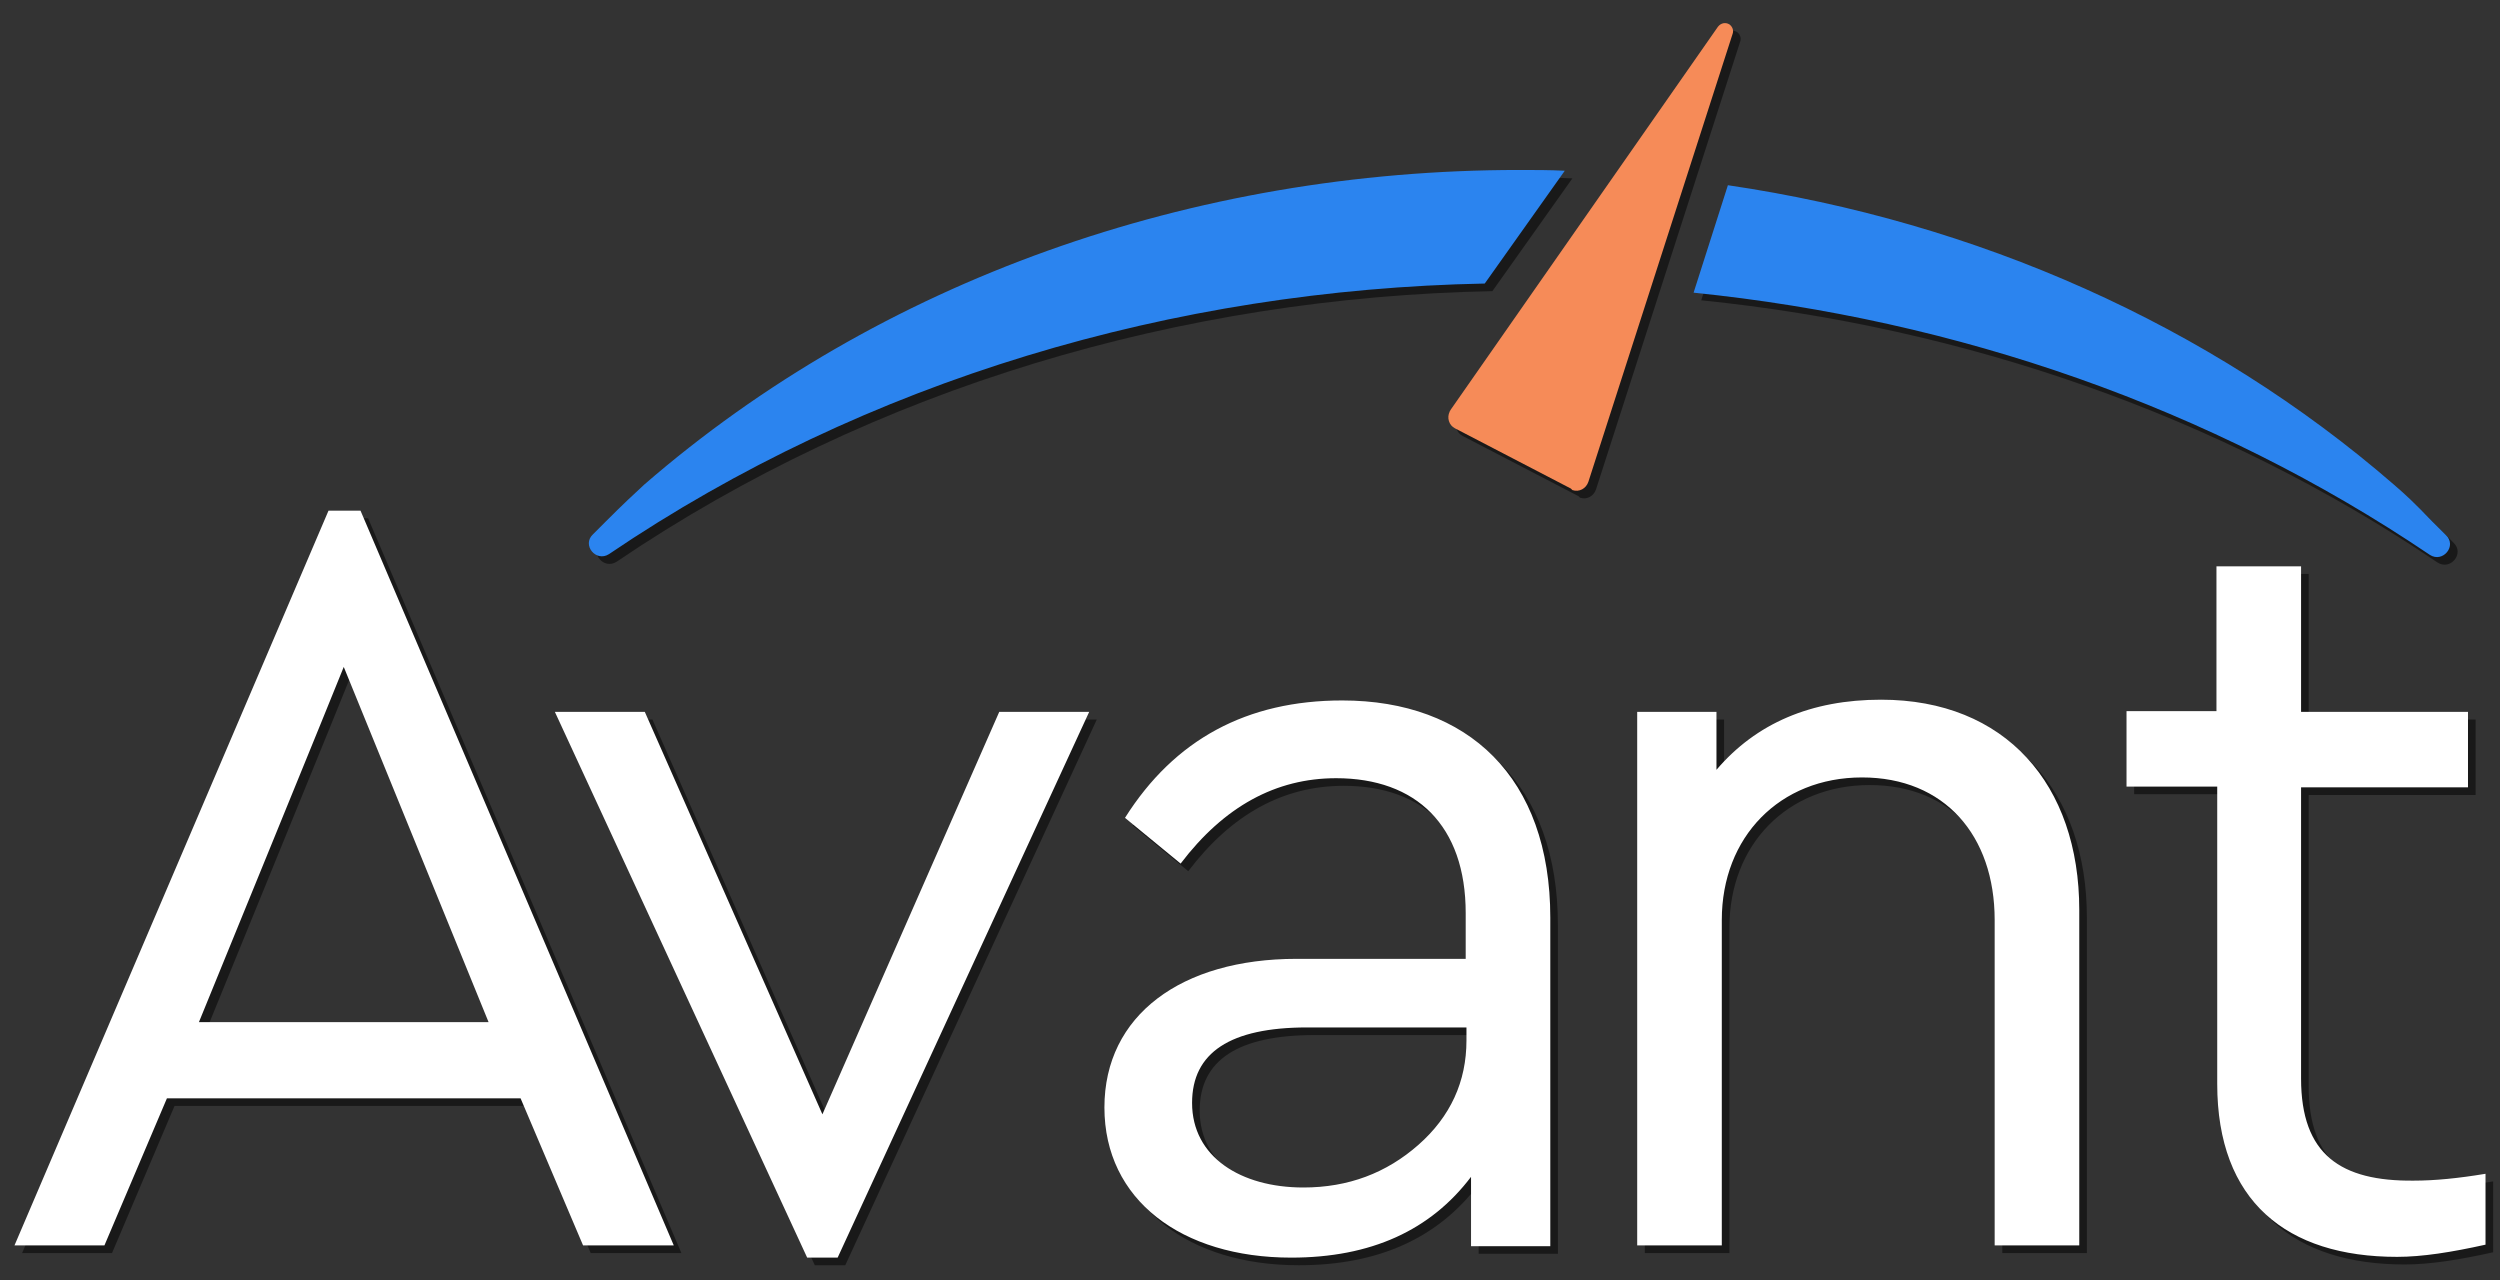
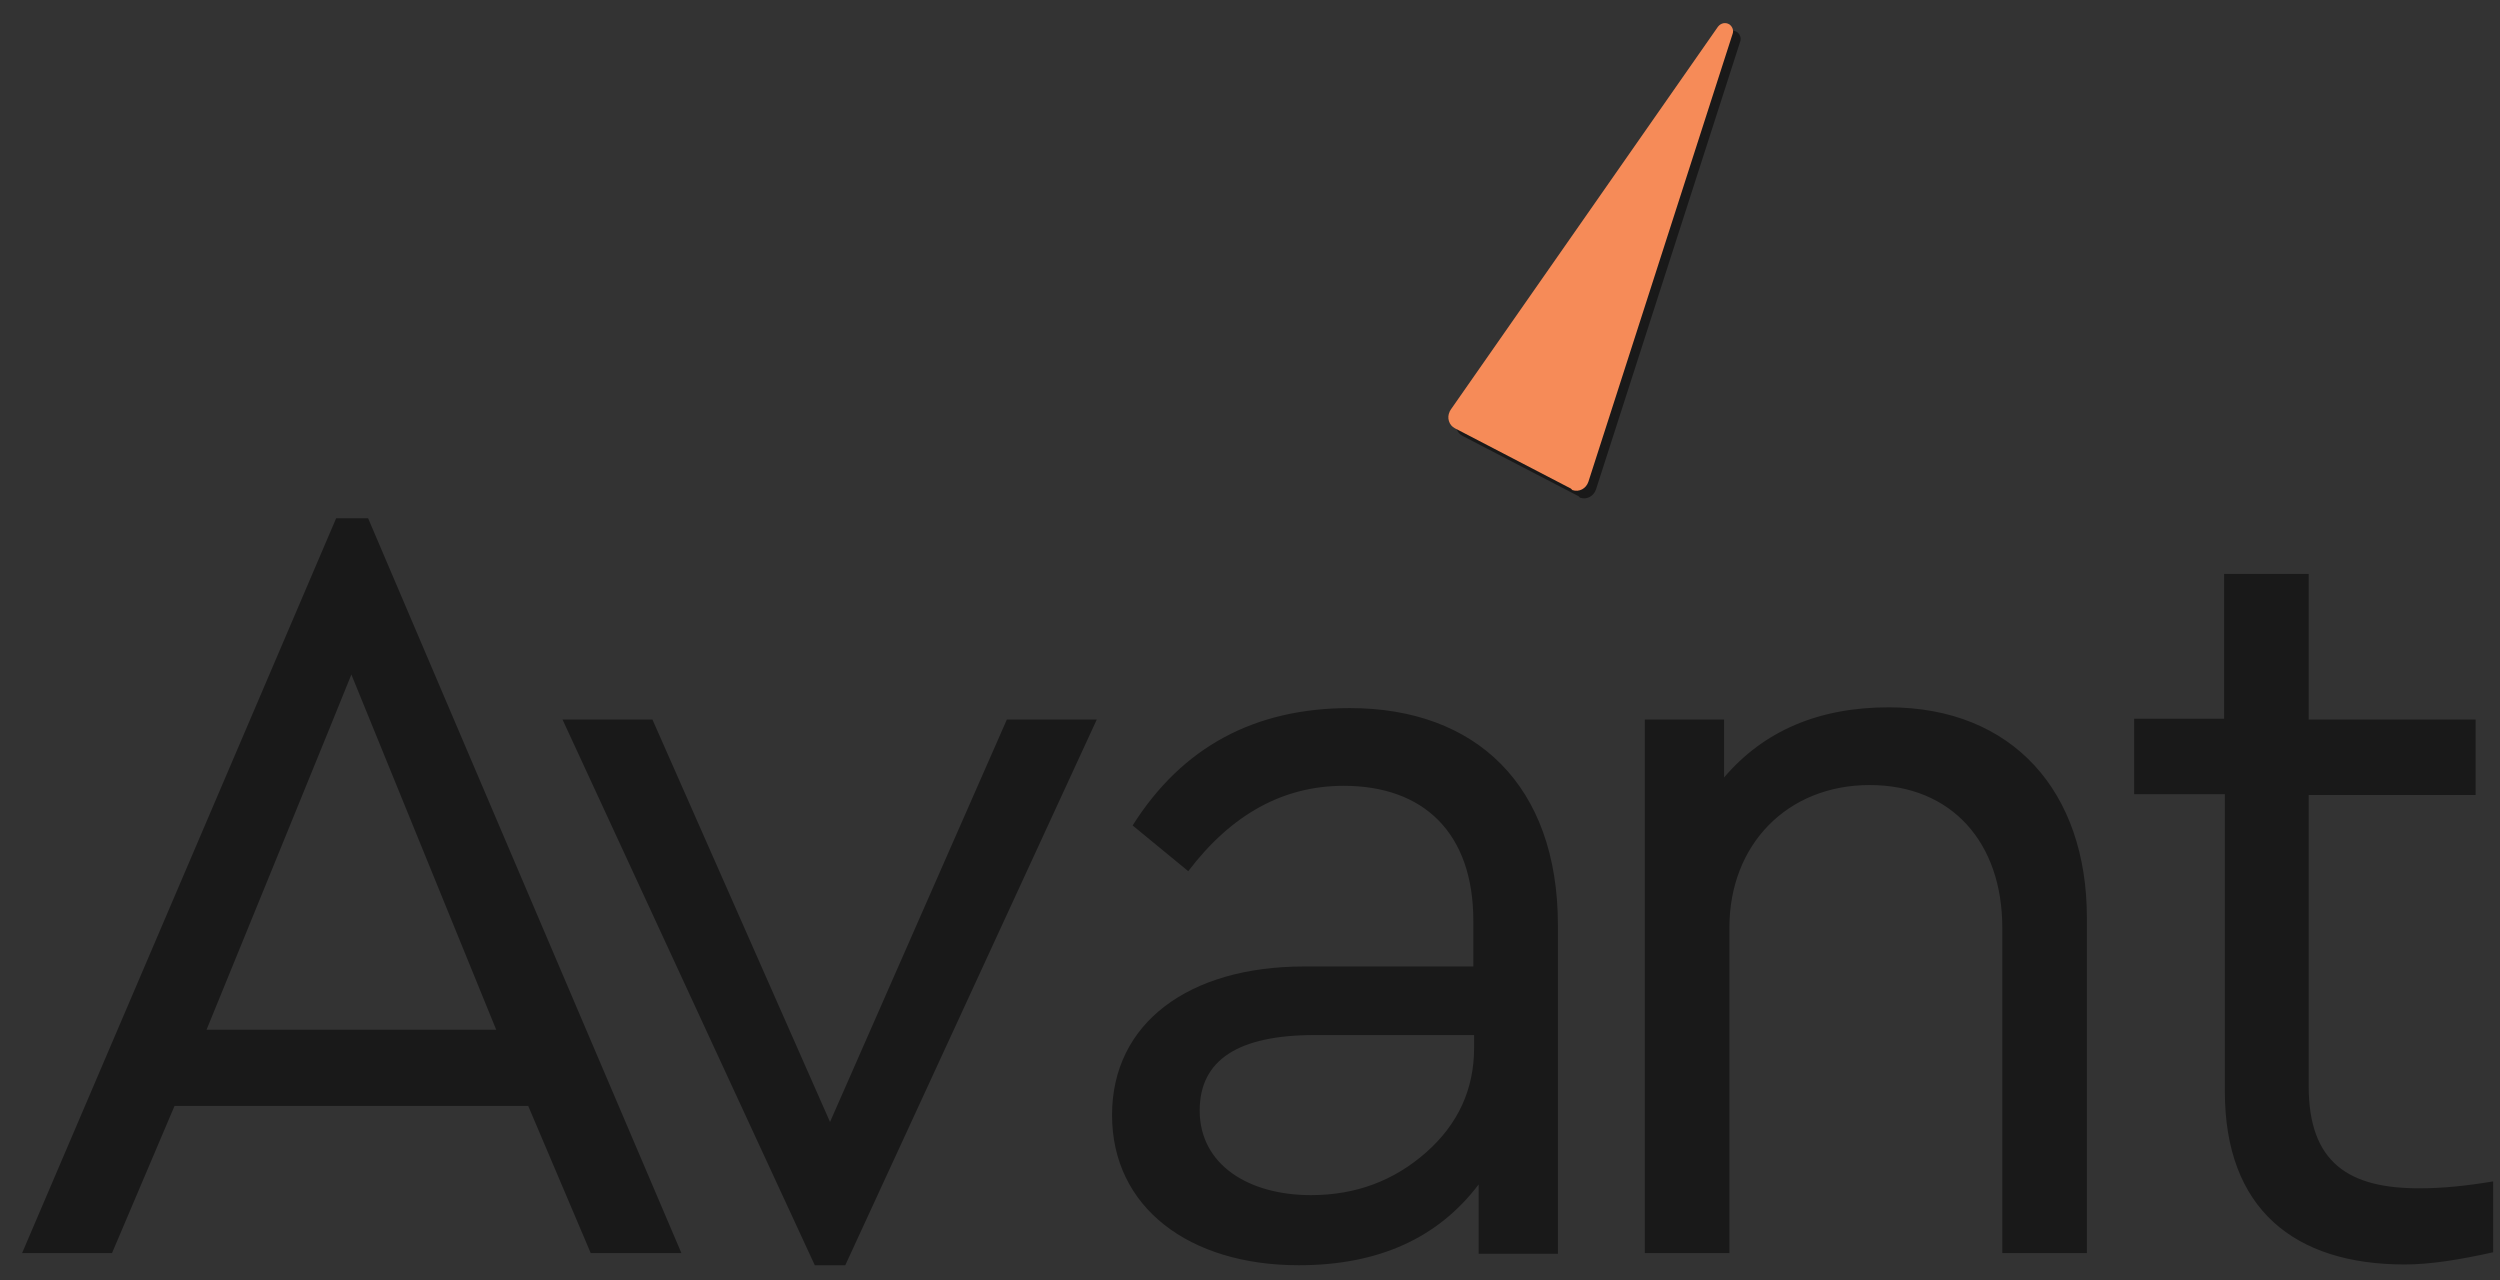
<svg xmlns="http://www.w3.org/2000/svg" version="1.1" id="Layer_2_00000093857403845825132640000015454736657553716660_" width="328px" height="168px" x="0px" y="0px" viewBox="0 0 328 168" style="enable-background:new 0 0 328 168;" xml:space="preserve">
  <rect x="0" y="0" width="328" height="168" fill="#333333" stroke="none" />
  <style type="text/css">
	.st0{opacity:0.5;}
	.st1{fill:#FFFFFF;}
	.st2{fill:#2B84EF;}
	.st3{fill:#F68B58;}
</style>
  <g id="Layer_1-2">
    <g class="st0">
      <path d="M89.4,164.4H77.5l-8.2-19.3H22.9l-8.2,19.3H2.9L44.1,68h4.2L89.4,164.4z M27.1,135.1h38l-19-46.6    C46.1,88.6,27.1,135.1,27.1,135.1z M108.9,147.2l23.2-52.8h11.8L110.9,166h-4L73.8,94.4h11.8L108.9,147.2L108.9,147.2z     M177.1,92.9c16.5,0,27.3,10.1,27.3,28.5v43.1h-10.4v-9.1c-5.3,7-13.1,10.6-23.6,10.6c-14.4,0-24.5-7.6-24.5-19.7    s10.1-19.5,25.2-19.5h22.2v-6c0-11.5-6.5-17.7-17-17.7c-7.9,0-14.7,3.7-20.4,11.2l-7.3-6C155.1,98,164.6,92.9,177.1,92.9     M172,156.8c5.9,0,10.9-1.9,15.1-5.6c4.2-3.7,6.3-8.3,6.3-13.7v-1.7h-20.9c-10.1,0-15.1,3.3-15.1,9.9    C157.4,152.8,163.8,156.8,172,156.8 M247.8,92.8c16.3,0,26,11.1,26,27.6v44h-11.1v-42.7c0-11.1-6.6-18.7-17.4-18.7    s-18.4,7.8-18.4,18.7v42.7h-11.1v-70h10.4v7.6C231.4,95.9,238.6,92.8,247.8,92.8 M317.7,155.9c2.7,0,5.8-0.3,9.4-0.9v9.3    c-4.5,1-8.3,1.6-11.6,1.6c-14.5,0-23.6-7.3-23.6-22.7v-39H280v-9.9h11.8V75.3h11.1v19.1h21.9v9.9h-21.9v38.2    C302.9,152.5,308.1,156,317.7,155.9" />
-       <path d="M206.3,23.4l-10.5,14.8C155.1,39,114.7,50.8,80.9,73.7c-1.7,1.1-3.6-1.2-2.1-2.6c0.5-0.5,0.9-0.9,1.7-1.7    c2.4-2.4,3.6-3.5,5-4.8c30.9-26.8,72-41.3,114.8-41.3C202.3,23.3,204.3,23.3,206.3,23.4 M227.7,25.3c32.6,4.8,63.2,18.3,87.4,39.3    c1.5,1.3,2.6,2.3,5,4.8c0.9,0.9,1.3,1.3,1.8,1.8c1.5,1.4-0.4,3.7-2.1,2.6c-28.7-19.4-62.2-30.9-96.6-34.4L227.7,25.3L227.7,25.3z" />
      <path d="M207.1,65.1l-15.2-7.9c-0.8-0.4-1.1-1.4-0.7-2.2c0-0.1,0.1-0.1,0.1-0.2l35.1-50.3c0.4-0.5,1-0.6,1.5-0.3    c0.4,0.3,0.6,0.8,0.4,1.3l-18.9,58.7c-0.3,0.9-1.2,1.4-2.1,1.1C207.2,65.2,207.2,65.2,207.1,65.1" />
    </g>
    <g>
      <g>
-         <path class="st1" d="M88.4,163.4H76.5l-8.2-19.3H21.9l-8.2,19.3H1.9L43.1,67h4.2L88.4,163.4z M26.1,134.1h38l-19-46.6     C45.1,87.6,26.1,134.1,26.1,134.1z M107.9,146.2l23.2-52.8h11.8L109.9,165h-4L72.8,93.4h11.8L107.9,146.2L107.9,146.2z      M176.1,91.9c16.5,0,27.3,10.1,27.3,28.5v43.1h-10.4v-9.1c-5.3,7-13.1,10.6-23.6,10.6c-14.4,0-24.5-7.6-24.5-19.7     s10.1-19.5,25.2-19.5h22.2v-6c0-11.5-6.5-17.7-17-17.7c-7.9,0-14.7,3.7-20.4,11.2l-7.3-6C154.1,97,163.6,91.9,176.1,91.9      M171,155.8c5.9,0,10.9-1.9,15.1-5.6c4.2-3.7,6.3-8.3,6.3-13.7v-1.7h-20.9c-10.1,0-15.1,3.3-15.1,9.9     C156.4,151.8,162.8,155.8,171,155.8 M246.8,91.8c16.3,0,26,11.1,26,27.6v44h-11.1v-42.7c0-11.1-6.6-18.7-17.4-18.7     s-18.4,7.8-18.4,18.7v42.7h-11.1v-70h10.4v7.6C230.4,94.9,237.6,91.8,246.8,91.8 M316.7,154.9c2.7,0,5.8-0.3,9.4-0.9v9.3     c-4.5,1-8.3,1.6-11.6,1.6c-14.5,0-23.6-7.3-23.6-22.7v-39H279v-9.9h11.8V74.3h11.1v19.1h21.9v9.9h-21.9v38.2     C301.9,151.5,307.1,155,316.7,154.9" />
-         <path class="st2" d="M205.3,22.4l-10.5,14.8C154.1,38,113.7,49.8,79.9,72.7c-1.7,1.1-3.6-1.2-2.1-2.6c0.5-0.5,0.9-0.9,1.7-1.7     c2.4-2.4,3.6-3.5,5-4.8c30.9-26.8,72-41.3,114.8-41.3C201.3,22.3,203.3,22.3,205.3,22.4 M226.7,24.3     c32.6,4.8,63.2,18.3,87.4,39.3c1.5,1.3,2.6,2.3,5,4.8c0.9,0.9,1.3,1.3,1.8,1.8c1.5,1.4-0.4,3.7-2.1,2.6     c-28.7-19.4-62.2-30.9-96.6-34.4L226.7,24.3L226.7,24.3z" />
        <path class="st3" d="M206.1,64.1l-15.2-7.9c-0.8-0.4-1.1-1.4-0.7-2.2c0-0.1,0.1-0.1,0.1-0.2l35.1-50.3c0.4-0.5,1-0.6,1.5-0.3     c0.4,0.3,0.6,0.8,0.4,1.3l-18.9,58.7c-0.3,0.9-1.2,1.4-2.1,1.1C206.2,64.2,206.2,64.2,206.1,64.1" />
      </g>
    </g>
  </g>
</svg>